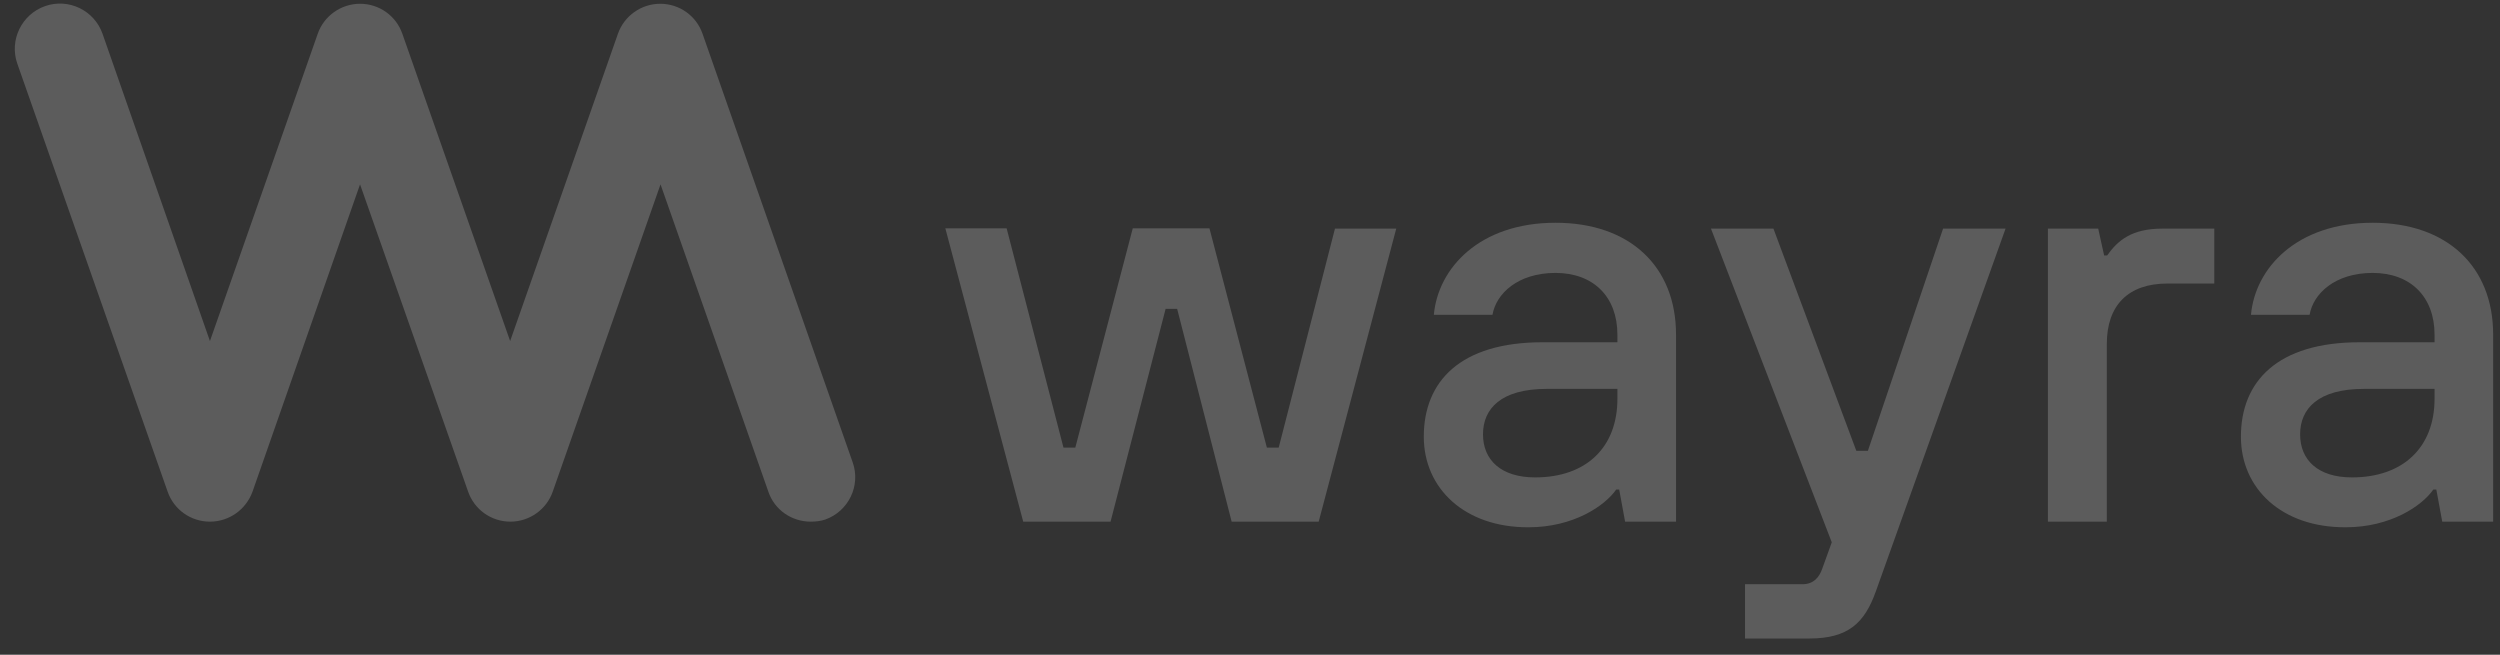
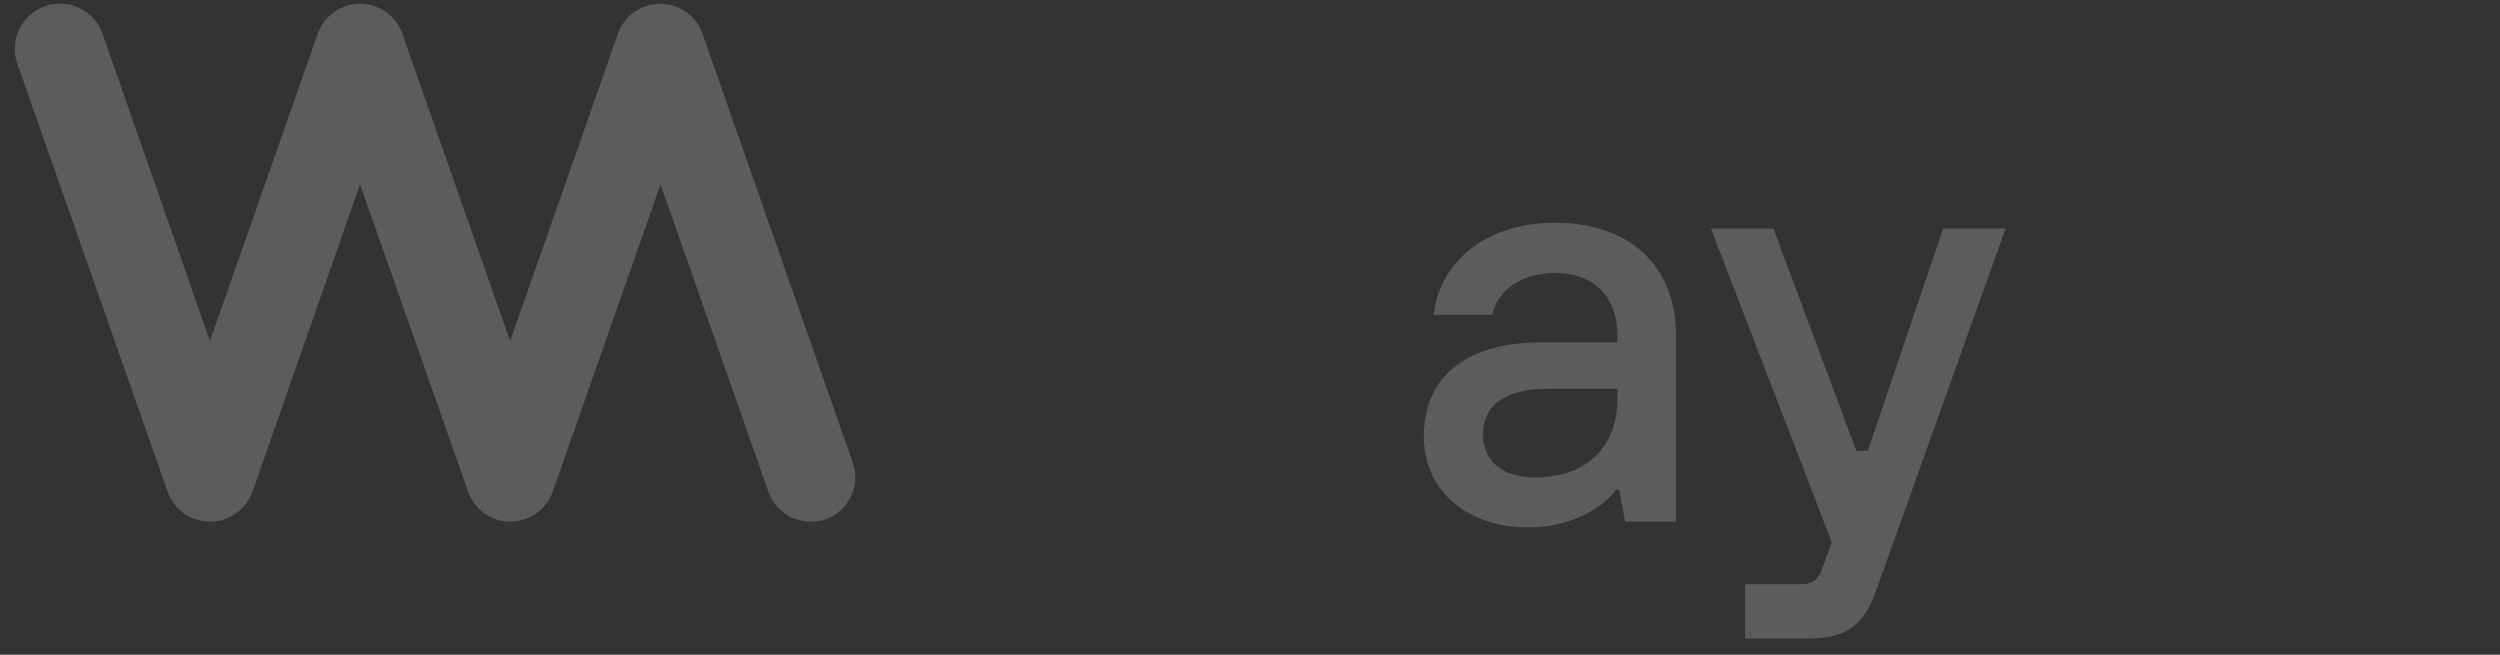
<svg xmlns="http://www.w3.org/2000/svg" width="126" height="33" viewBox="0 0 126 33" fill="none">
  <rect x="0" y="0" width="126" height="33" fill="#333333" stroke="none" />
-   <path d="M51.57 26.291L47.645 11.508H50.734L53.599 22.558H54.196L57.091 11.508H60.956L63.85 22.558H64.447L67.282 11.523H70.371L66.462 26.291H62.075L59.329 15.568H58.747L55.972 26.291H51.57Z" fill="white" fill-opacity="0.2" />
  <path d="M71.759 22.009C71.759 19.213 73.609 17.25 77.742 17.25H81.517V16.863C81.517 14.96 80.309 13.755 78.399 13.755C76.489 13.755 75.4 14.811 75.221 15.867H72.266C72.475 13.517 74.564 11.227 78.399 11.227C82.144 11.227 84.472 13.428 84.472 16.863V26.292H81.905L81.607 24.671H81.458C80.891 25.489 79.309 26.575 77.041 26.575C73.833 26.59 71.759 24.627 71.759 22.009ZM81.517 20.105V19.6H77.951C75.653 19.6 74.743 20.596 74.743 21.89C74.743 23.184 75.653 24.061 77.369 24.061C79.966 24.061 81.517 22.53 81.517 20.105Z" fill="white" fill-opacity="0.2" />
  <path d="M97.931 11.523H101.08L94.544 29.802C93.977 31.393 93.156 32.181 91.187 32.181H87.949V29.445H90.843C91.41 29.445 91.694 29.088 91.843 28.657L92.321 27.333L86.233 11.523H89.381L93.559 22.722H94.141L97.931 11.523Z" fill="white" fill-opacity="0.2" />
-   <path d="M103.214 26.292V11.523H105.75L106.049 12.877H106.198C106.735 12.118 107.436 11.523 108.973 11.523H111.6V14.29H109.242C107.272 14.29 106.183 15.375 106.183 17.339V26.292H103.214Z" fill="white" fill-opacity="0.2" />
-   <path d="M112.942 22.009C112.942 19.213 114.792 17.25 118.926 17.25H122.701V16.863C122.701 14.96 121.492 13.755 119.582 13.755C117.672 13.755 116.583 14.811 116.404 15.867H113.449C113.658 13.517 115.747 11.227 119.582 11.227C123.328 11.227 125.655 13.428 125.655 16.863V26.292H123.089L122.79 24.671H122.641C122.074 25.489 120.492 26.575 118.224 26.575C115.001 26.59 112.942 24.627 112.942 22.009ZM122.701 20.105V19.6H119.135C116.837 19.6 115.926 20.596 115.926 21.89C115.926 23.184 116.822 24.061 118.538 24.061C121.134 24.061 122.701 22.53 122.701 20.105Z" fill="white" fill-opacity="0.2" />
-   <path d="M40.856 26.291C39.916 26.291 39.036 25.711 38.723 24.774L33.291 9.292L27.86 24.774C27.546 25.681 26.681 26.291 25.726 26.291C24.756 26.291 23.906 25.681 23.592 24.774L18.146 9.292L12.729 24.774C12.401 25.681 11.55 26.291 10.581 26.291C9.611 26.291 8.76 25.681 8.447 24.774L0.867 3.194C0.464 2.019 1.091 0.725 2.269 0.309C3.448 -0.108 4.746 0.517 5.164 1.692L10.581 17.189L16.012 1.707C16.325 0.8 17.191 0.19 18.146 0.19C19.116 0.19 19.966 0.8 20.28 1.707L25.711 17.189L31.142 1.707C31.456 0.8 32.321 0.19 33.276 0.19C34.246 0.19 35.097 0.8 35.41 1.707L42.975 23.302C43.393 24.477 42.766 25.77 41.588 26.187C41.364 26.261 41.11 26.291 40.856 26.291Z" fill="white" fill-opacity="0.2" />
+   <path d="M40.856 26.291C39.916 26.291 39.036 25.711 38.723 24.774L33.291 9.292L27.86 24.774C27.546 25.681 26.681 26.291 25.726 26.291C24.756 26.291 23.906 25.681 23.592 24.774L18.146 9.292L12.729 24.774C12.401 25.681 11.55 26.291 10.581 26.291C9.611 26.291 8.76 25.681 8.447 24.774L0.867 3.194C0.464 2.019 1.091 0.725 2.269 0.309C3.448 -0.108 4.746 0.517 5.164 1.692L10.581 17.189L16.012 1.707C16.325 0.8 17.191 0.19 18.146 0.19C19.116 0.19 19.966 0.8 20.28 1.707L25.711 17.189L31.142 1.707C31.456 0.8 32.321 0.19 33.276 0.19C34.246 0.19 35.097 0.8 35.41 1.707L42.975 23.302C43.393 24.477 42.766 25.77 41.588 26.187C41.364 26.261 41.11 26.291 40.856 26.291" fill="white" fill-opacity="0.2" />
</svg>